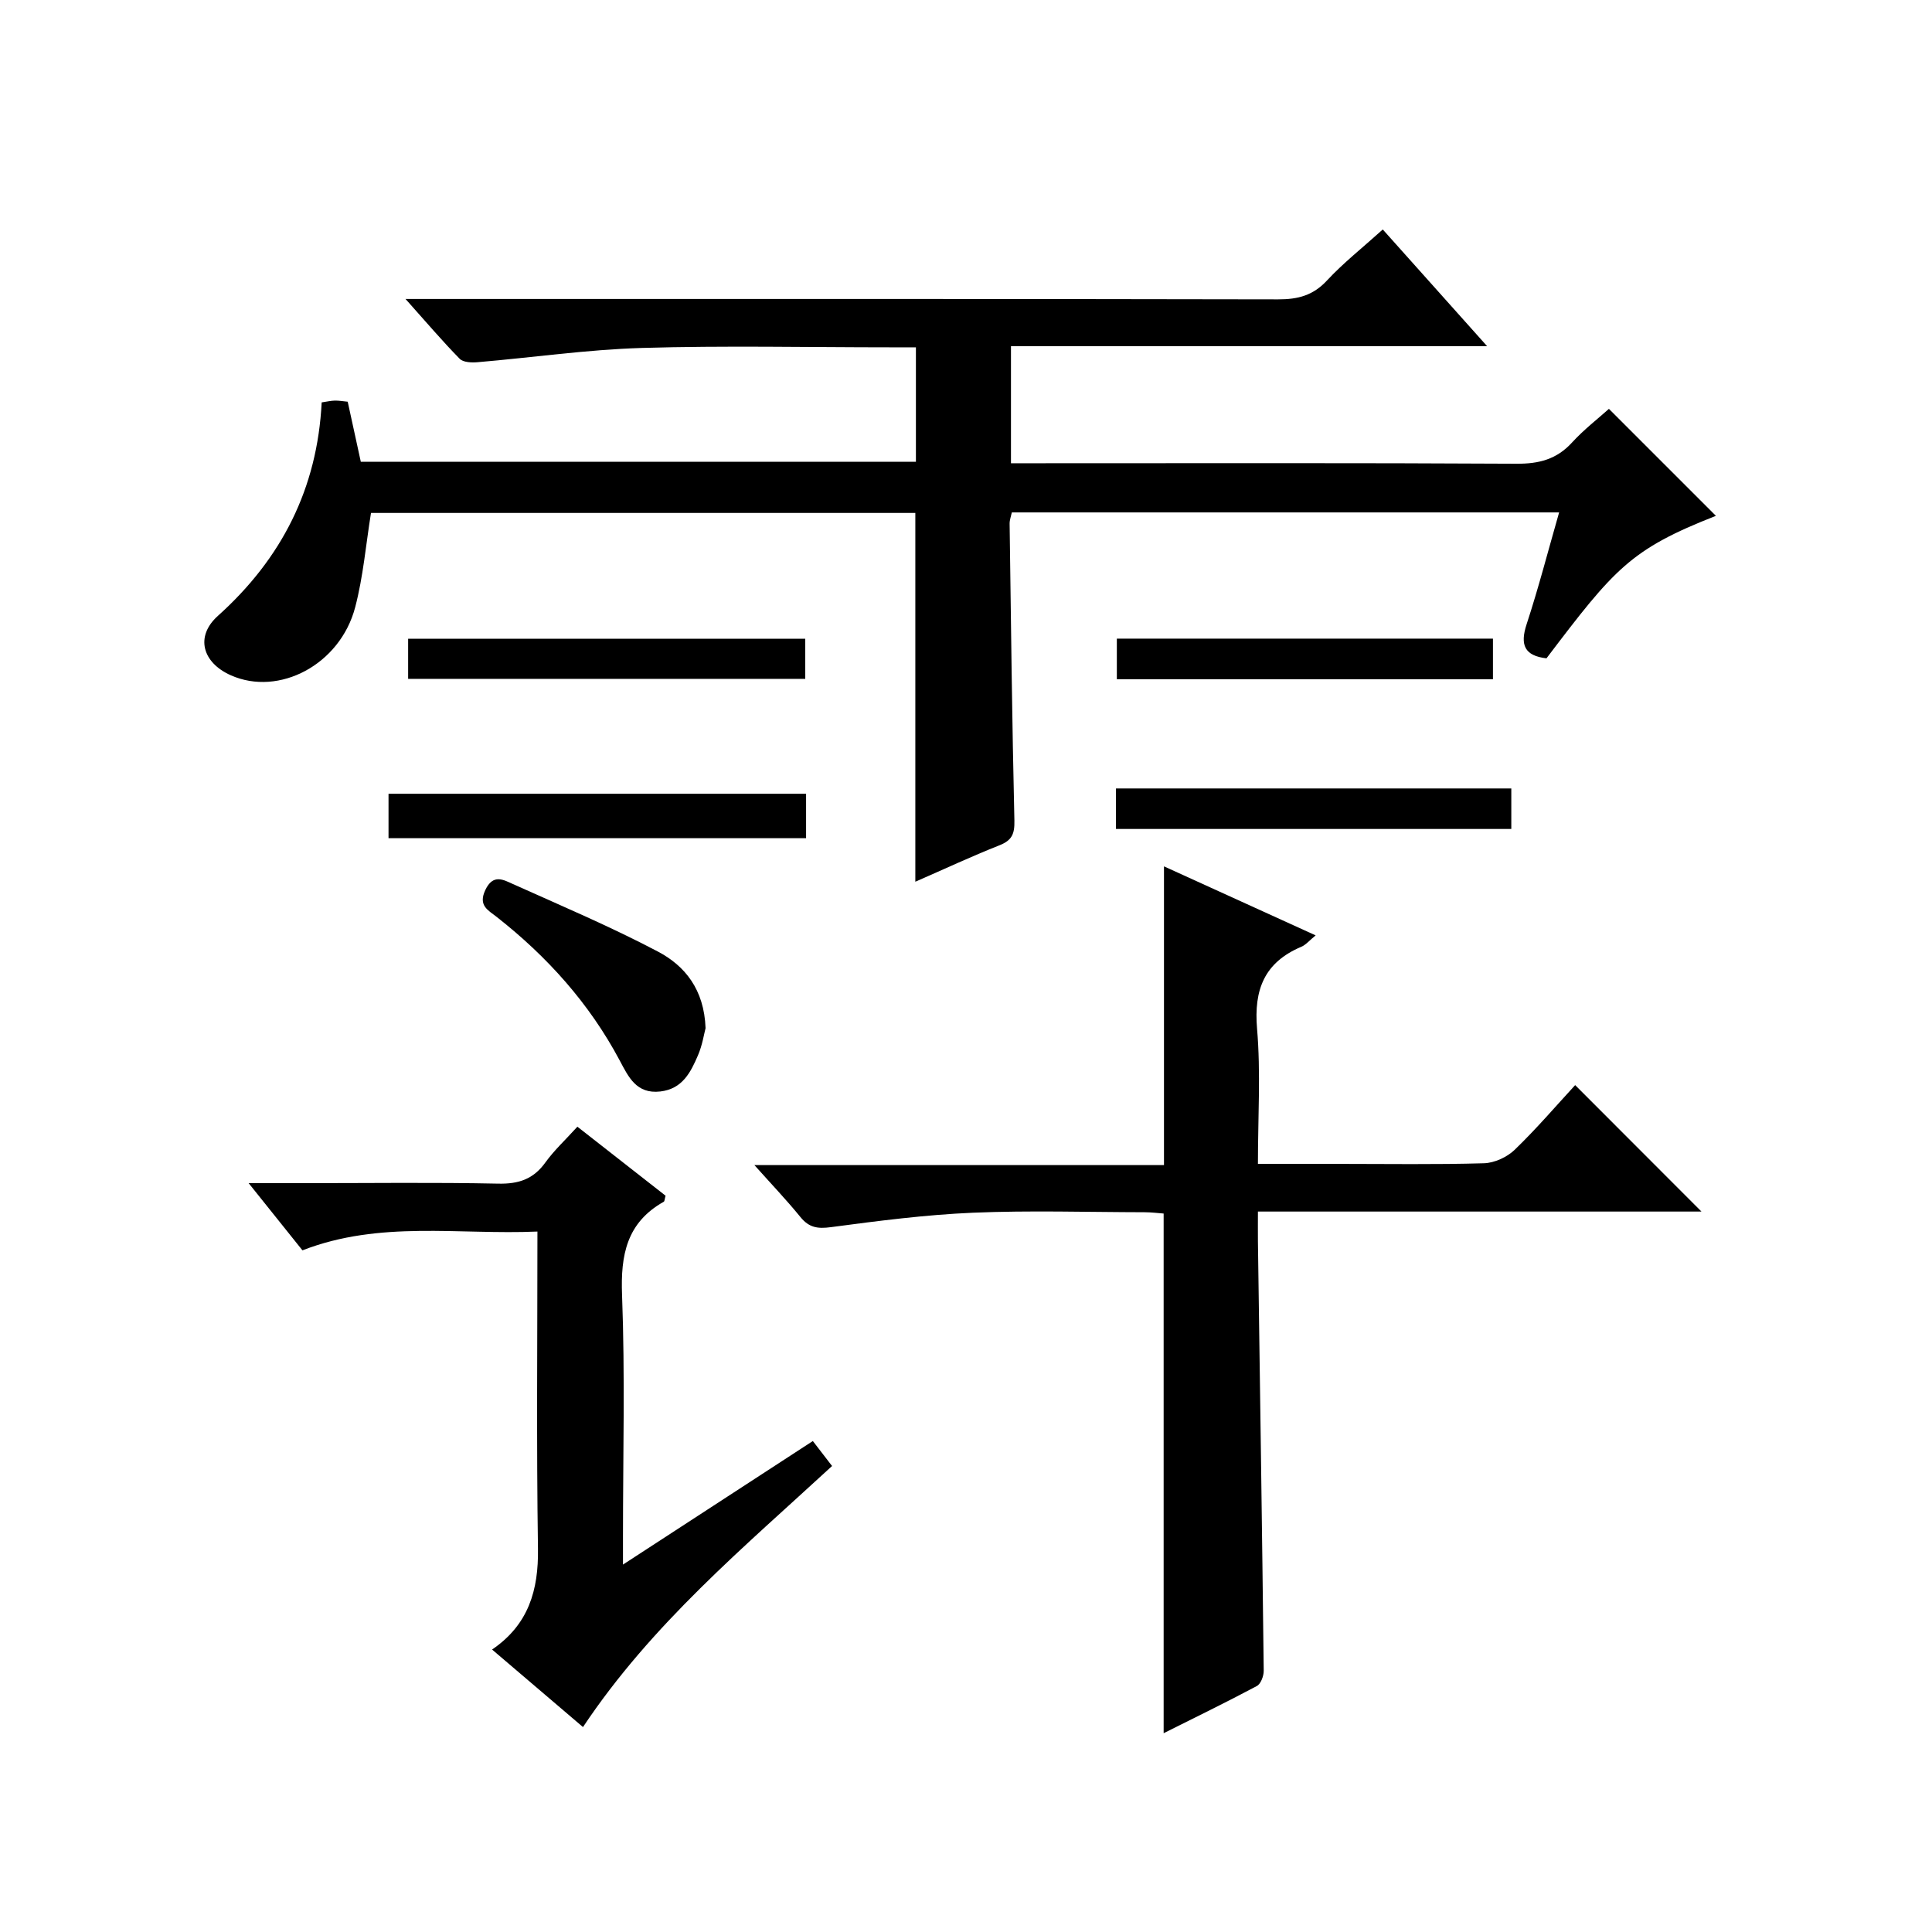
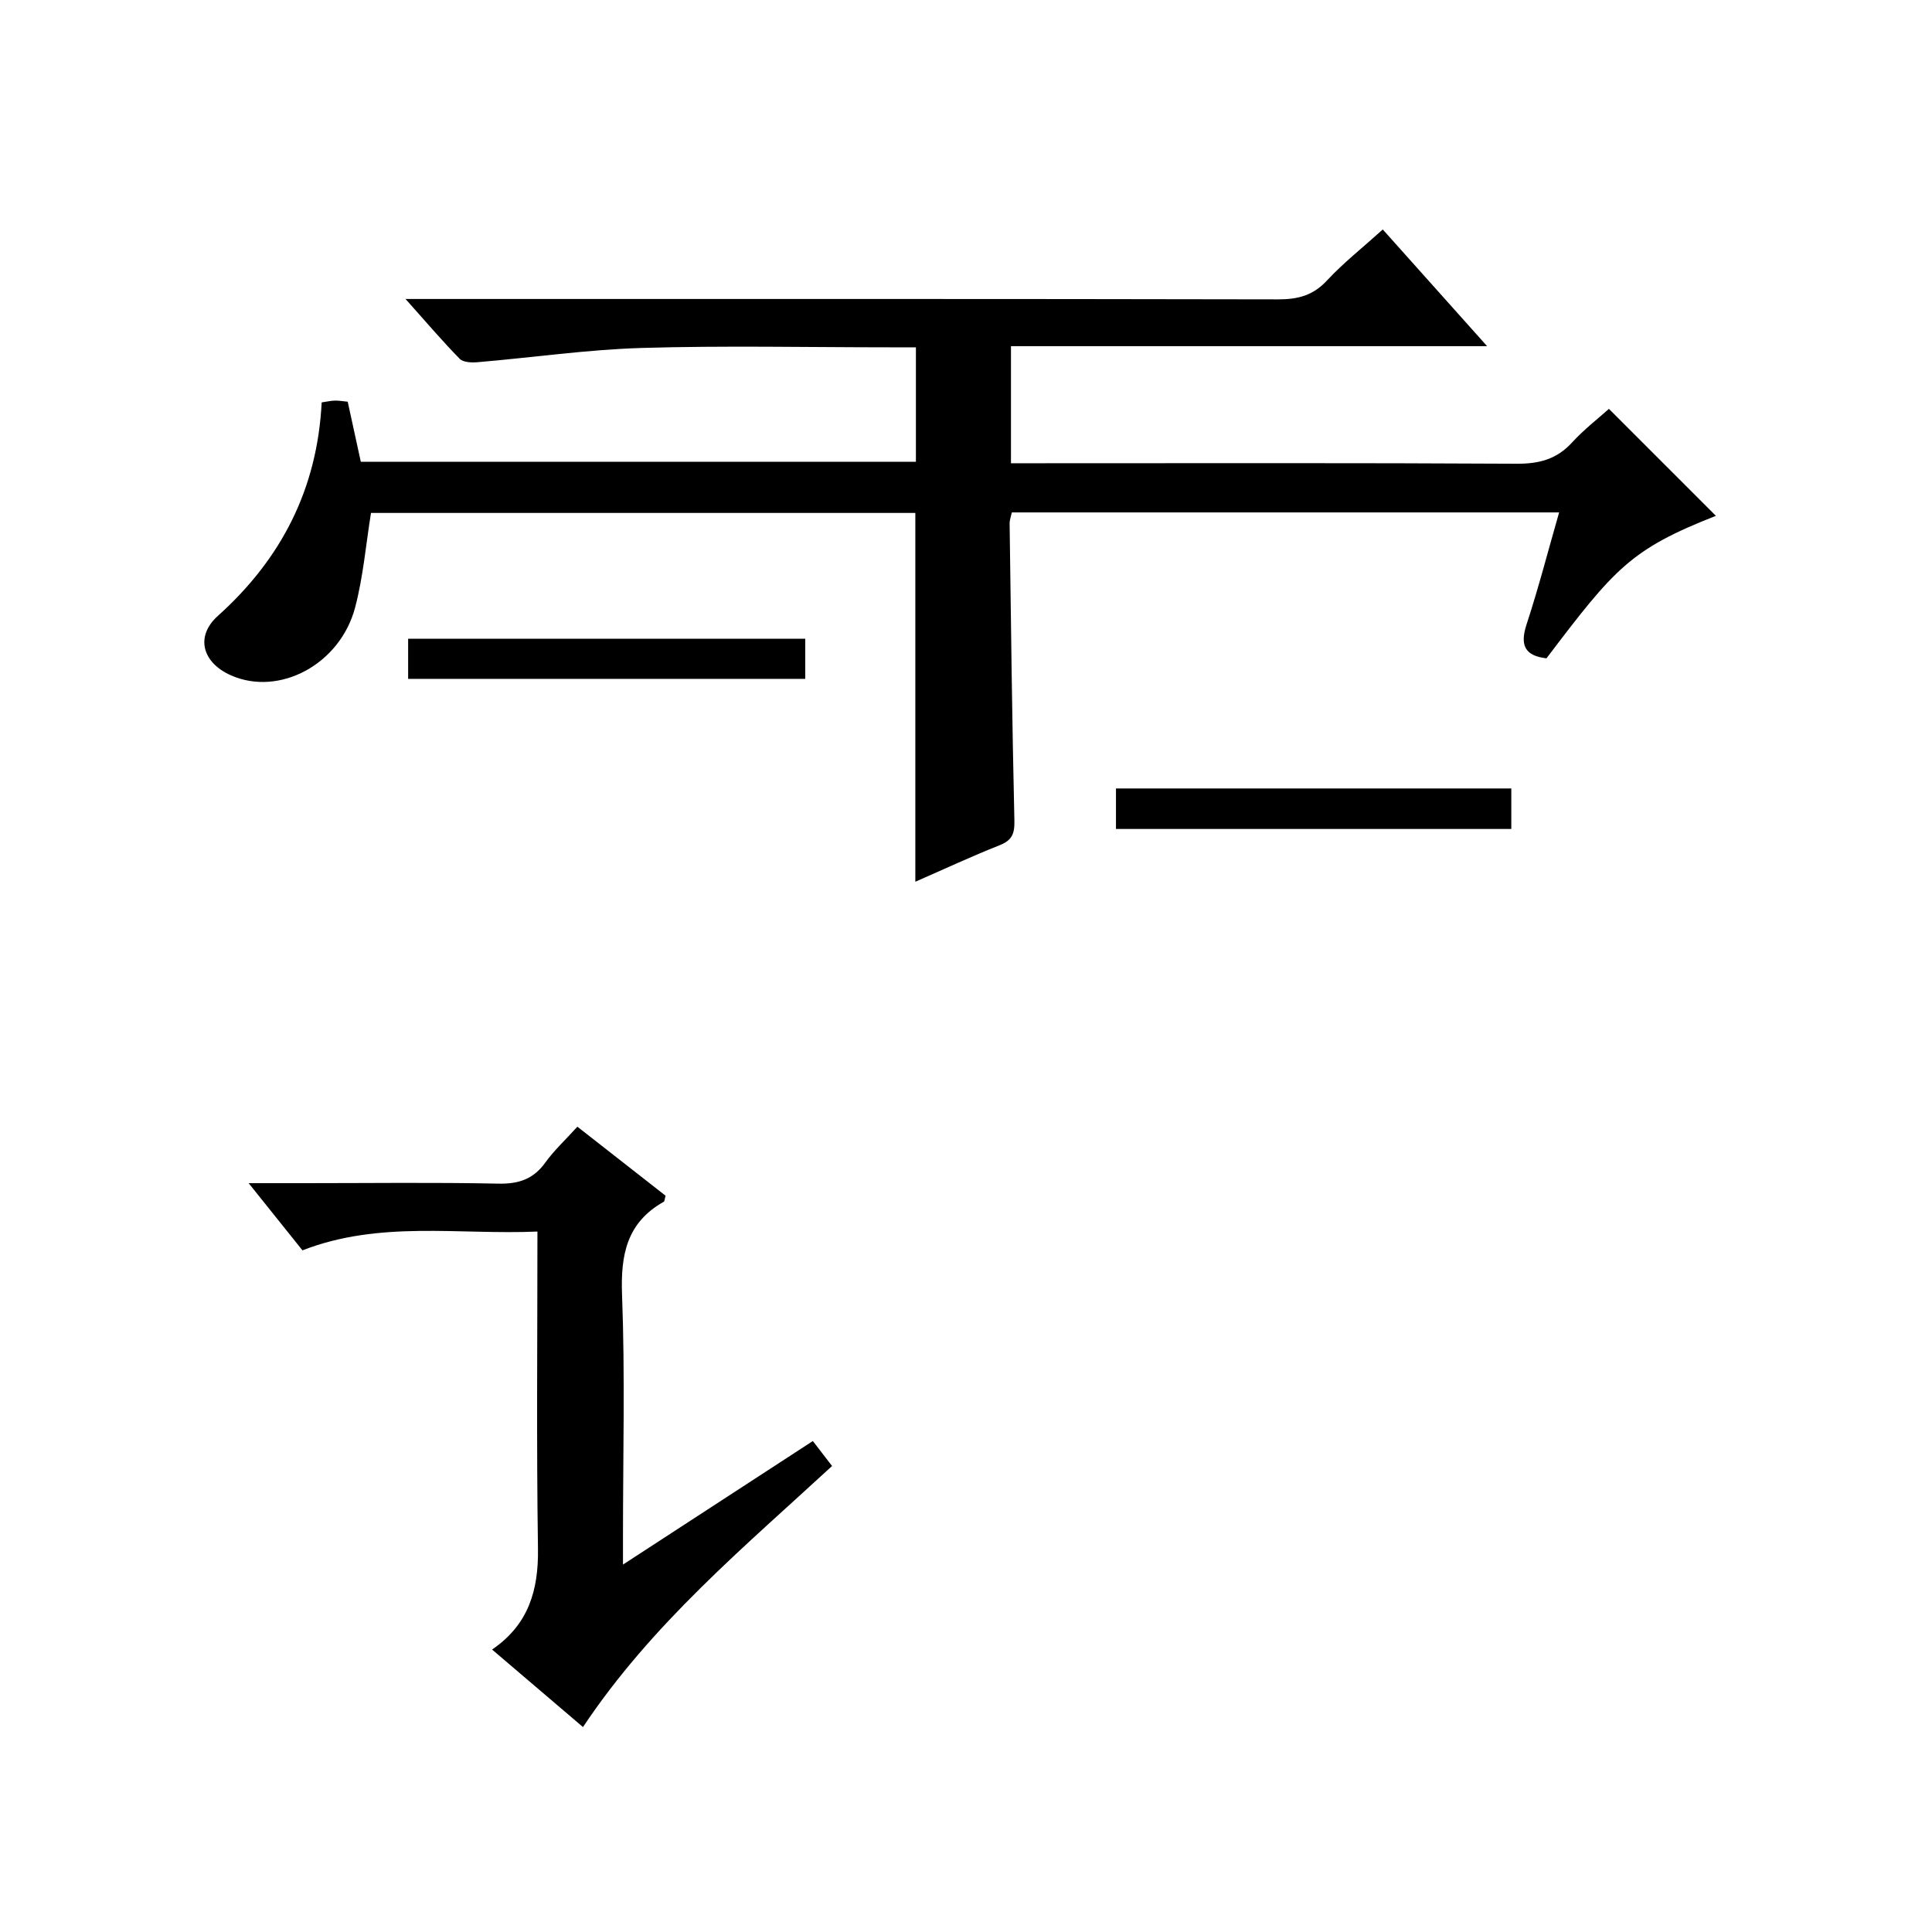
<svg xmlns="http://www.w3.org/2000/svg" version="1.1" id="ZDIC" x="0px" y="0px" viewBox="0 0 400 400" style="enable-background:new 0 0 400 400;" xml:space="preserve">
  <g>
    <path d="M189.51,182.55c0-25.86,0-50.96,0-76.35c-37.52,0-75.13,0-112.7,0c-1.06,6.56-1.61,13.2-3.28,19.55   c-3.12,11.85-15.76,18.5-25.74,14.06c-5.88-2.61-7.44-8.03-2.68-12.3c13.21-11.86,20.59-26.37,21.49-44.2   c1.11-0.16,1.91-0.35,2.71-0.37c0.81-0.02,1.63,0.13,2.68,0.23c0.9,4.12,1.78,8.14,2.71,12.43c38.3,0,76.41,0,114.93,0   c0-7.59,0-15.3,0-23.69c-1.71,0-3.48,0-5.25,0c-17.17,0-34.36-0.38-51.52,0.13c-11.34,0.34-22.65,1.99-33.98,2.95   c-1.23,0.11-2.97,0.04-3.7-0.7c-3.6-3.67-6.94-7.6-11.22-12.39c2.67,0,4.38,0,6.09,0c58.19,0,116.38-0.04,174.57,0.08   c4.09,0.01,7.24-0.8,10.12-3.91c3.38-3.64,7.33-6.75,11.55-10.56c7.03,7.86,13.96,15.61,21.6,24.16c-33.33,0-65.8,0-98.58,0   c0,8.24,0,15.84,0,24.24c1.81,0,3.72,0,5.64,0c33.01,0,66.03-0.09,99.04,0.1c4.65,0.03,8.31-0.92,11.48-4.39   c2.45-2.68,5.37-4.93,7.64-6.97c7.53,7.53,14.91,14.91,22.15,22.15c-17.67,6.93-20.96,10.88-35.08,29.5   c-4.52-0.53-5.53-2.74-4.11-7.06c2.47-7.53,4.45-15.22,6.73-23.15c-38.08,0-75.56,0-113.31,0c-0.17,0.8-0.47,1.57-0.46,2.33   c0.28,20.49,0.51,40.98,0.99,61.47c0.06,2.77-0.5,4.1-3.12,5.13C201.11,177.31,195.44,179.97,189.51,182.55z" />
-     <path d="M240.92,358.84c0-36.05,0-71.62,0-107.59c-1.12-0.08-2.55-0.27-3.98-0.27c-11.83-0.02-23.68-0.4-35.5,0.1   c-9.83,0.42-19.64,1.69-29.41,2.99c-2.77,0.37-4.53,0.09-6.3-2.08c-2.82-3.47-5.92-6.72-9.54-10.77c28.78,0,56.78,0,84.8,0   c0-20.85,0-41.11,0-61.85c10.09,4.59,20.46,9.31,31.4,14.29c-1.27,1.03-2.01,1.95-2.97,2.36c-7.62,3.23-9.85,8.84-9.16,16.96   c0.78,9.07,0.18,18.25,0.18,27.99c5.91,0,11.35,0,16.79,0c10,0,20,0.16,30-0.13c2.17-0.06,4.78-1.26,6.36-2.78   c4.54-4.38,8.66-9.2,12.53-13.4c8.83,8.84,17.57,17.58,26.15,26.18c-29.88,0-60.45,0-91.83,0c0,2.31-0.02,4.23,0,6.15   c0.42,29.64,0.86,59.28,1.2,88.92c0.01,1.08-0.6,2.72-1.42,3.16C253.84,352.47,247.31,355.64,240.92,358.84z" />
    <path d="M168.29,298.35c1.51,1.96,2.62,3.4,3.98,5.17c-18.22,16.8-37.33,32.68-51.57,54.05c-6.3-5.37-12.43-10.6-18.82-16.05   c7.58-5.17,9.63-12.32,9.5-20.91c-0.32-21.64-0.11-43.28-0.11-65.63c-16.35,0.71-32.61-2.35-48.65,3.89   c-3.45-4.31-6.93-8.66-11.14-13.91c4.57,0,8.14,0,11.71,0c13.33,0,26.66-0.18,39.98,0.1c4.22,0.09,7.27-0.93,9.75-4.39   c1.83-2.54,4.18-4.7,6.62-7.4c6.2,4.85,12.29,9.62,18.26,14.29c-0.2,0.69-0.19,1.15-0.38,1.25c-7.67,4.32-8.95,11-8.63,19.31   c0.63,16.63,0.19,33.3,0.19,49.96c0,1.63,0,3.25,0,5.85C142.41,315.2,155.14,306.91,168.29,298.35z" />
-     <path d="M166.89,164.34c0,3.18,0,5.99,0,9.2c-28.77,0-57.45,0-86.45,0c0-2.94,0-5.86,0-9.2   C109.05,164.34,137.73,164.34,166.89,164.34z" />
-     <path d="M146.08,212.87c-0.32,1.2-0.67,3.54-1.58,5.64c-1.51,3.51-3.21,6.94-7.79,7.47c-4.96,0.57-6.6-3.03-8.4-6.41   c-6.29-11.82-15.02-21.53-25.5-29.75c-1.8-1.41-3.84-2.34-2.33-5.55c1.61-3.43,3.79-2.1,5.71-1.24   c10.08,4.52,20.28,8.85,30.04,13.99C141.78,199.95,145.79,204.83,146.08,212.87z" />
    <path d="M84.5,140.55c0-2.83,0-5.42,0-8.31c27.47,0,54.7,0,82.22,0c0,2.73,0,5.32,0,8.31C139.54,140.55,112.3,140.55,84.5,140.55z" />
    <path d="M231.05,171.63c0-2.87,0-5.48,0-8.39c27.25,0,54.35,0,81.85,0c0,2.65,0,5.36,0,8.39   C285.85,171.63,258.75,171.63,231.05,171.63z" />
-     <path d="M309.1,132.22c0,2.91,0,5.51,0,8.41c-25.95,0-51.71,0-77.87,0c0-2.69,0-5.4,0-8.41C257,132.22,282.76,132.22,309.1,132.22z   " />
  </g>
</svg>